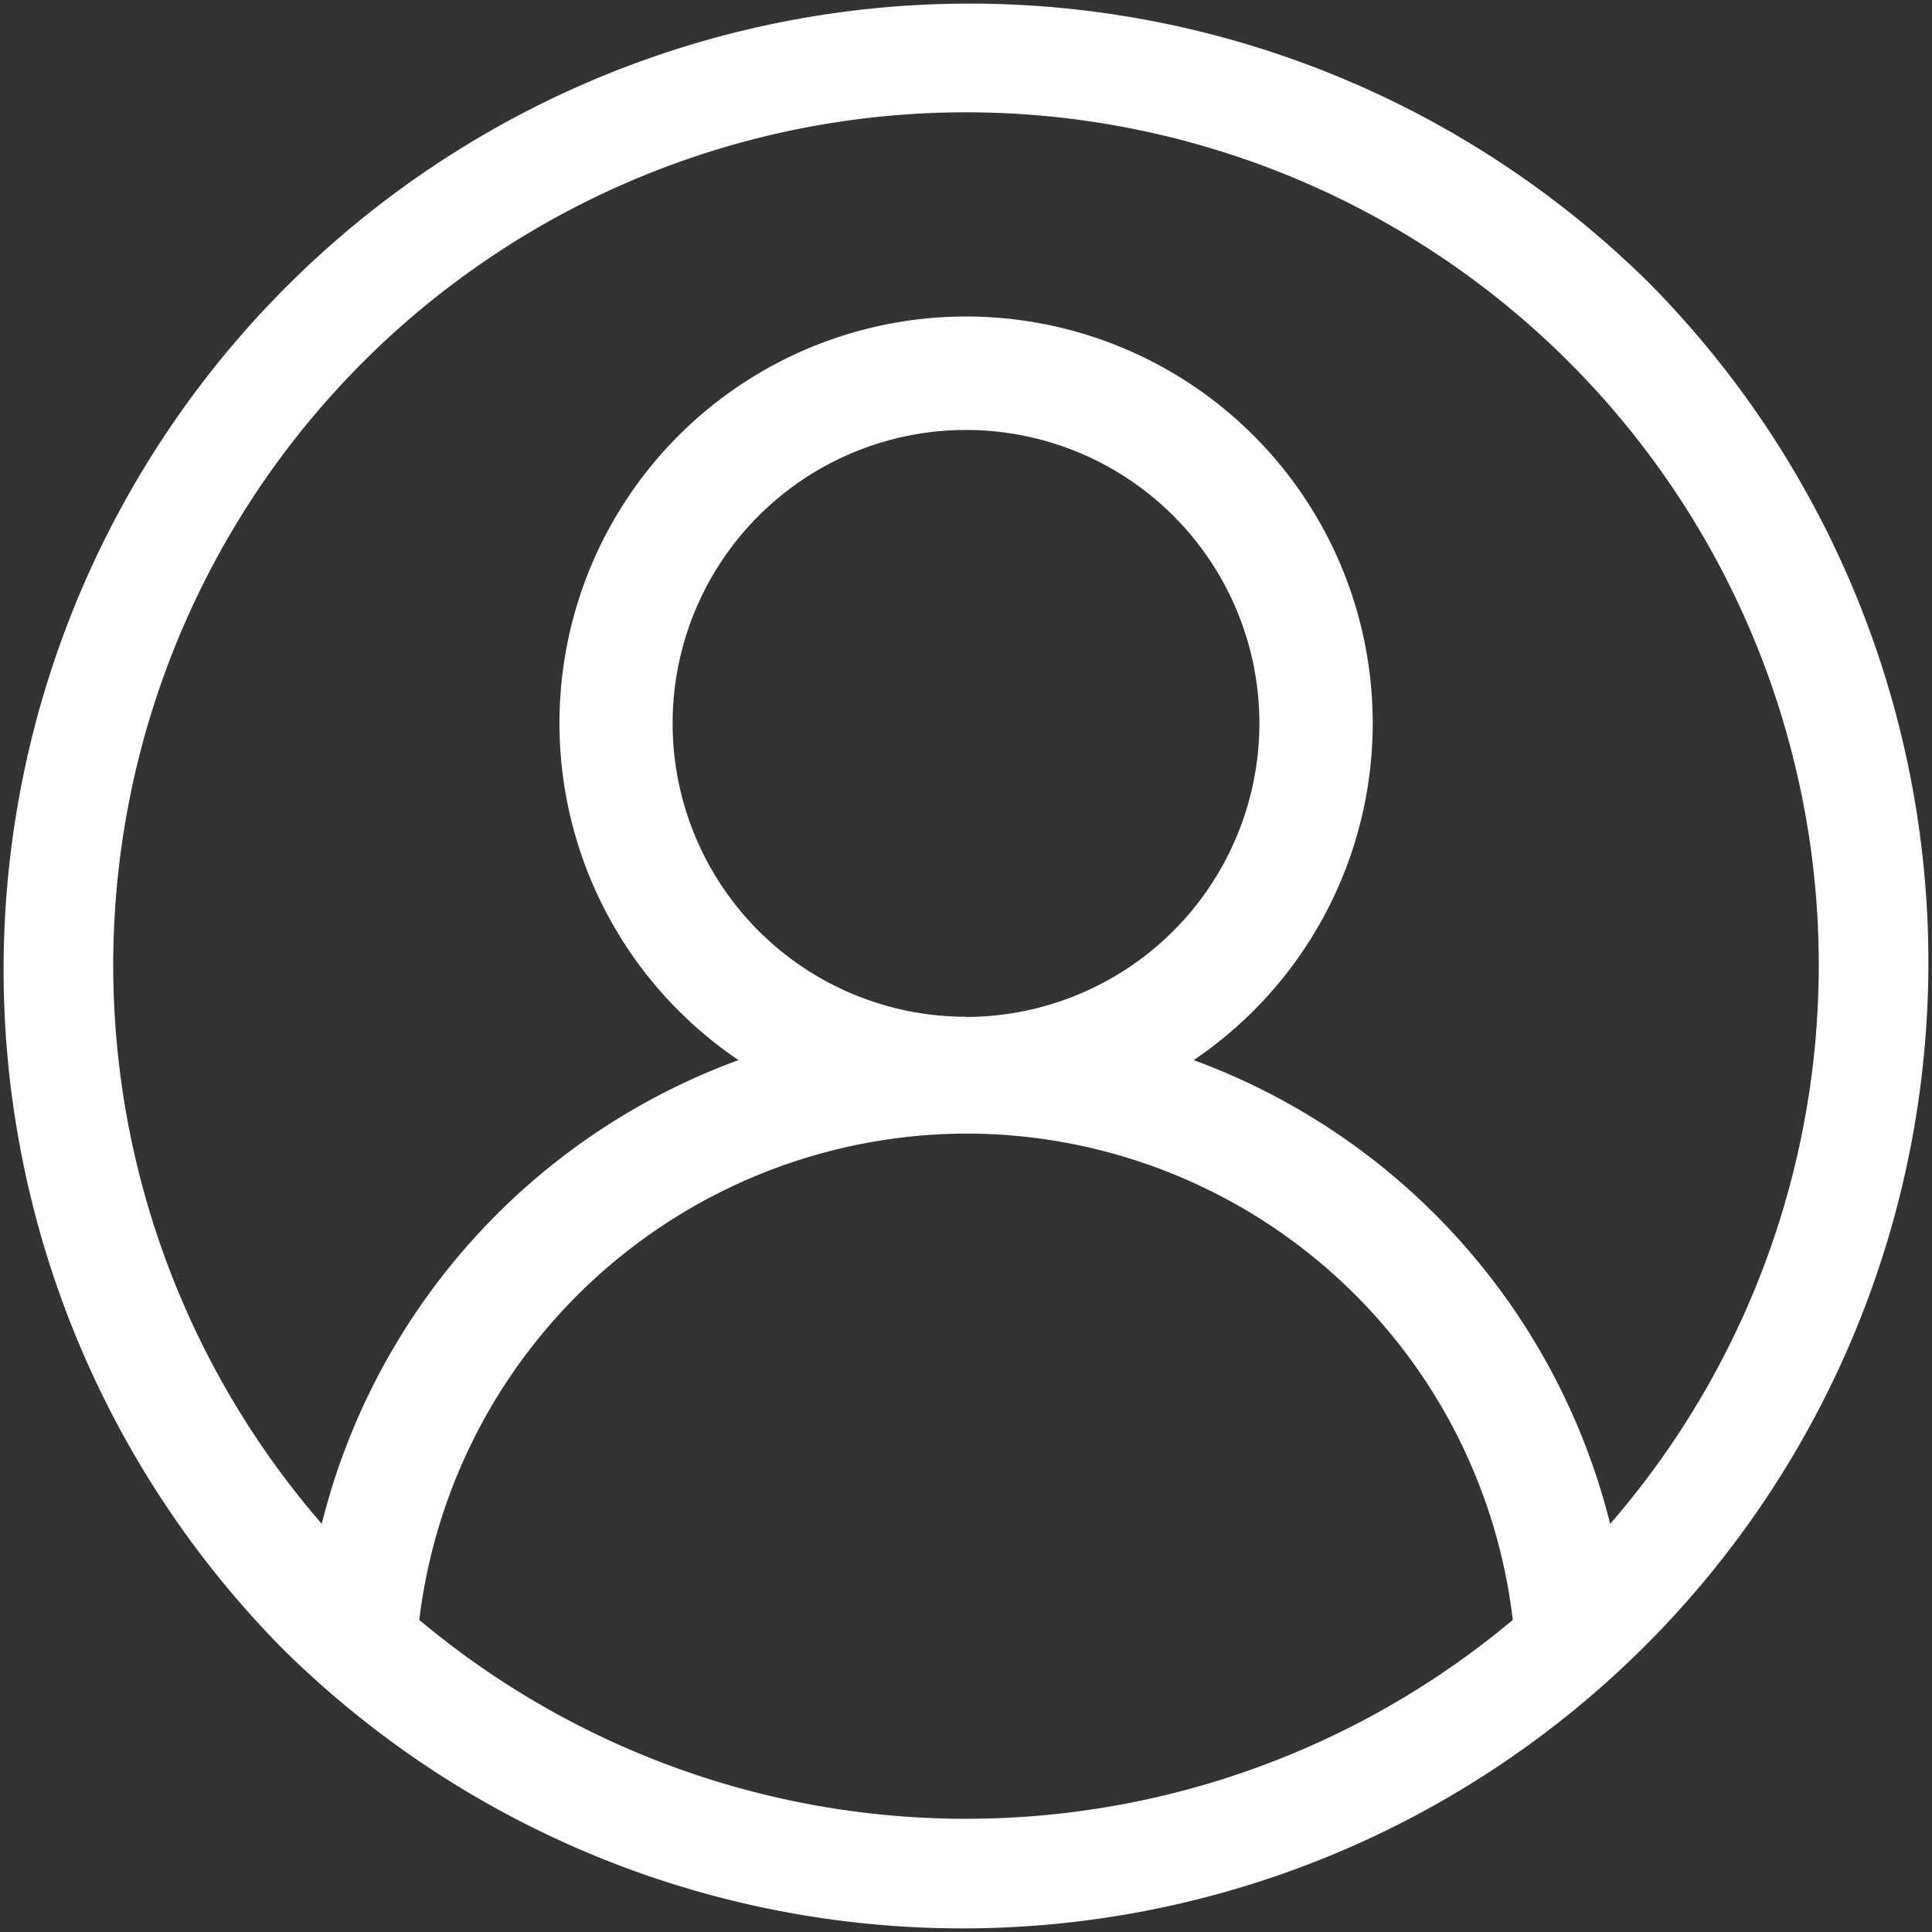
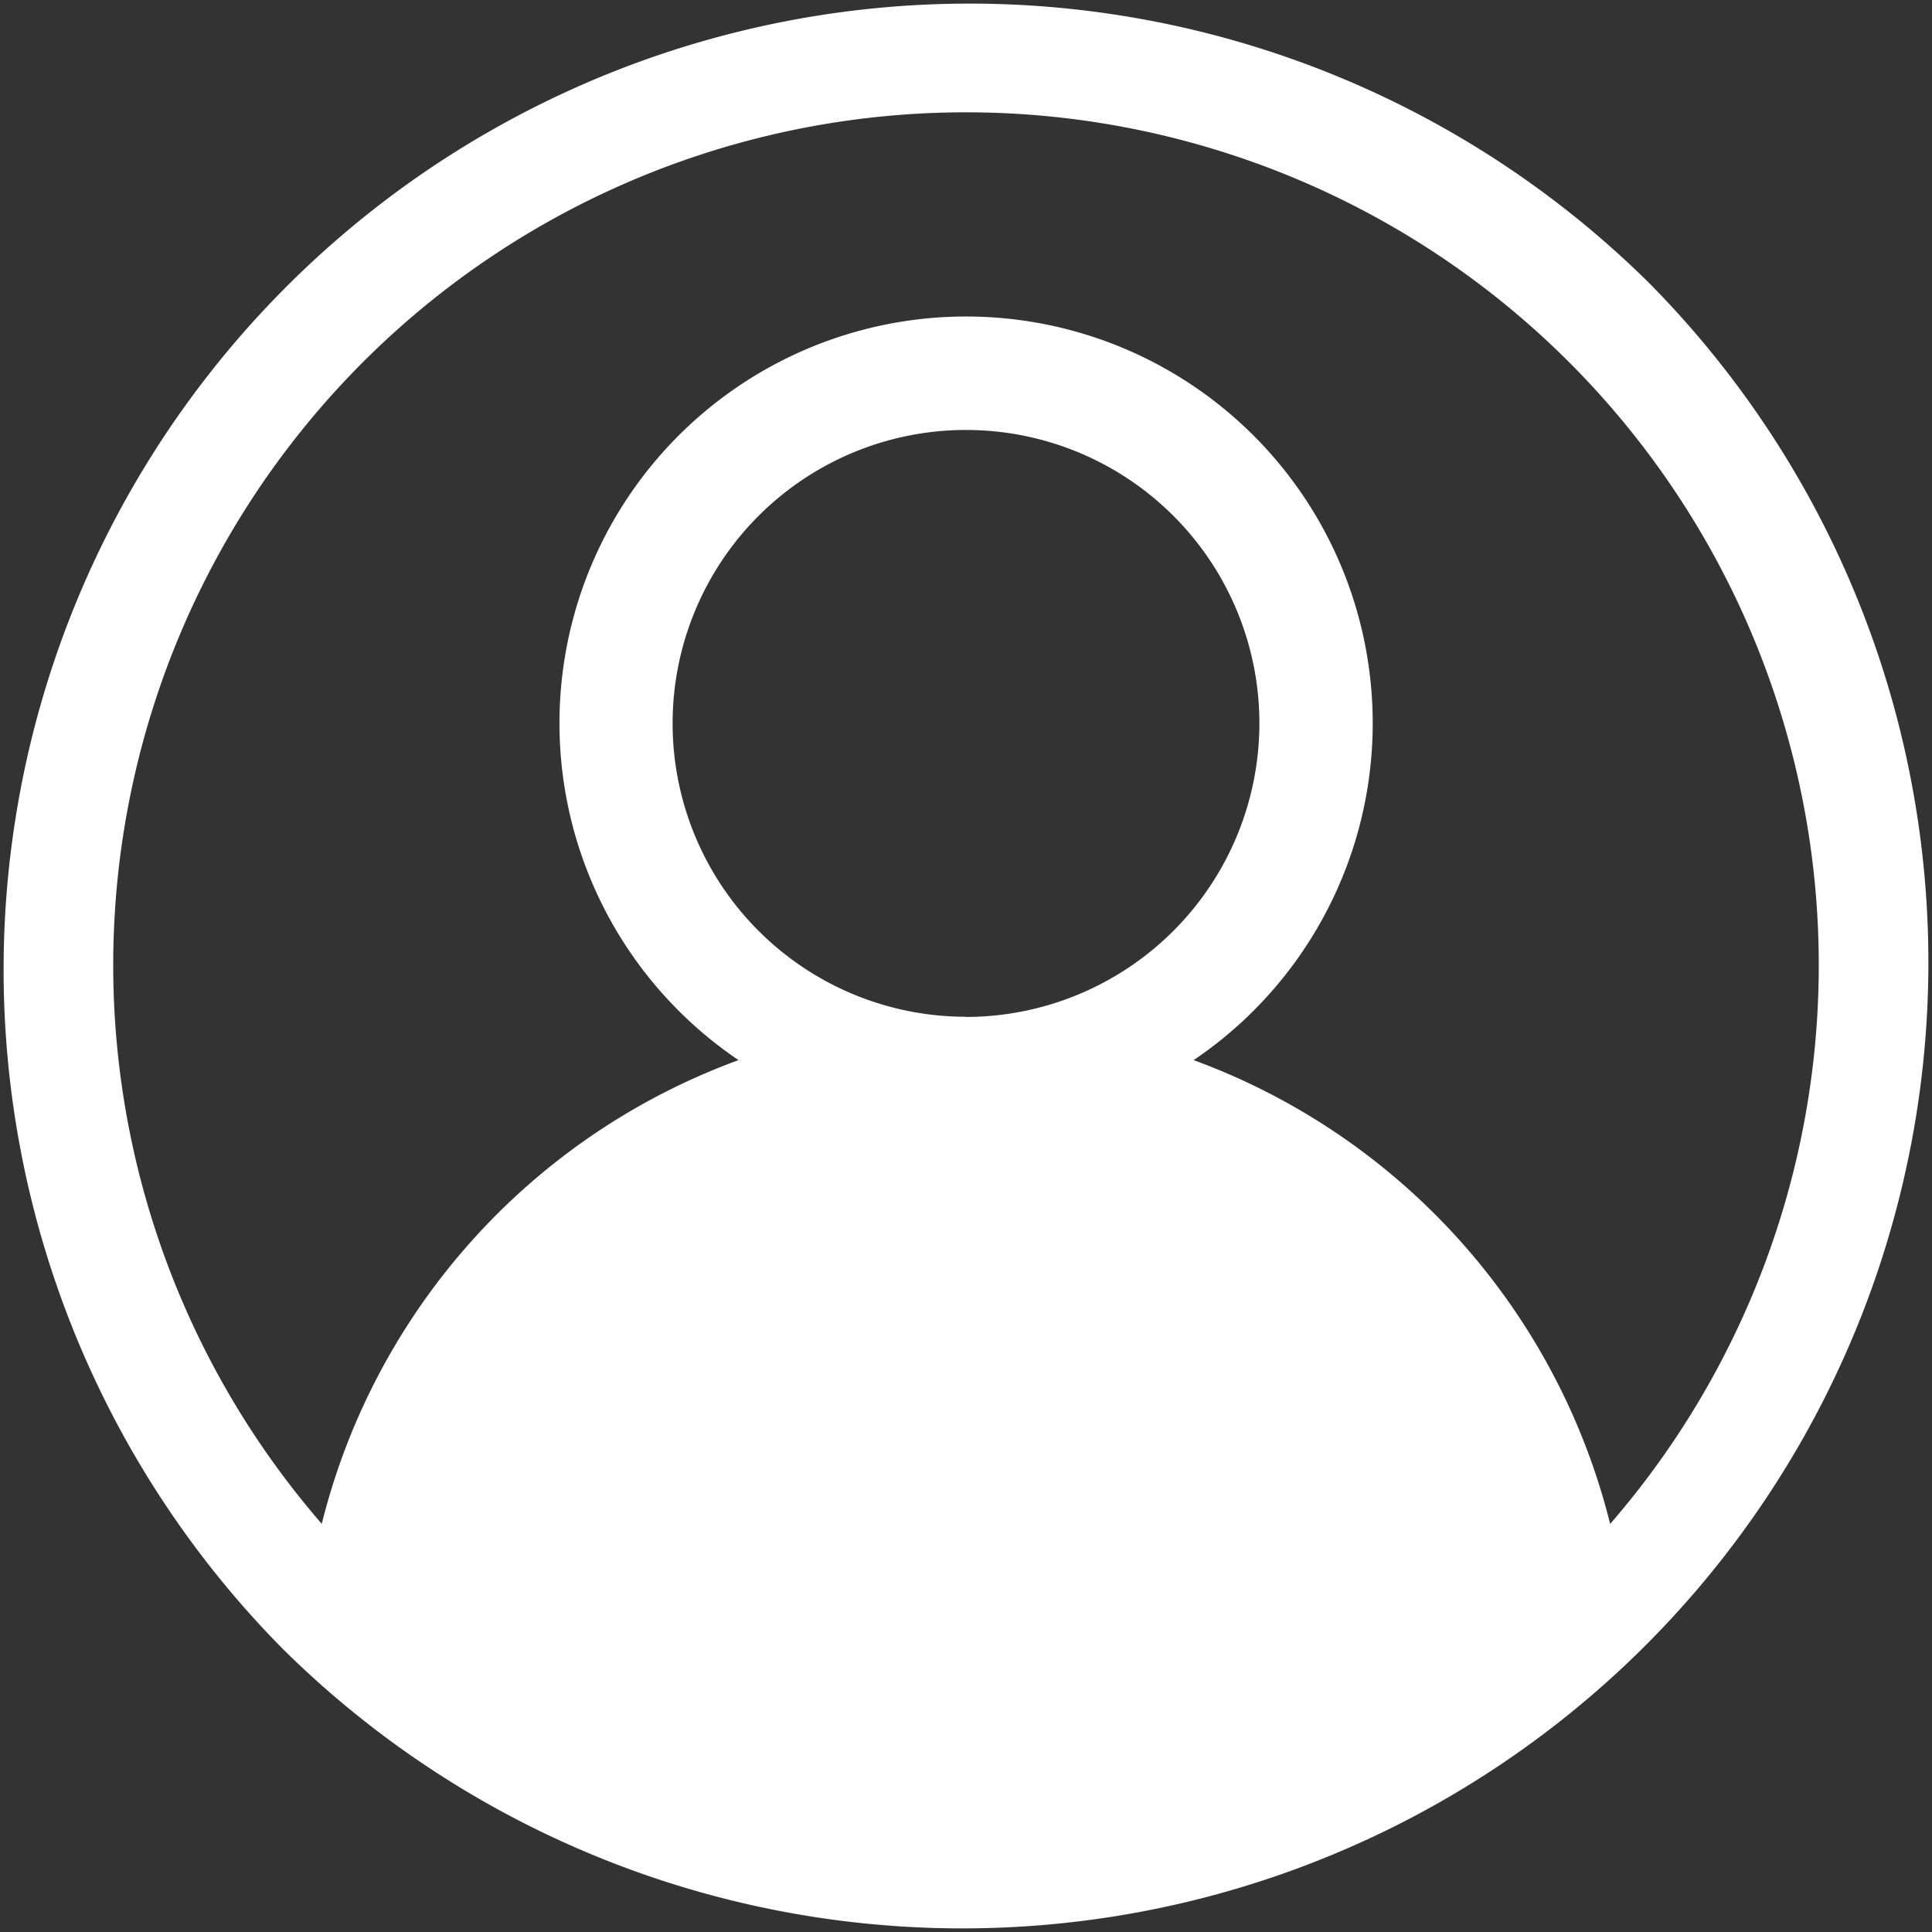
<svg xmlns="http://www.w3.org/2000/svg" width="32.352" height="32.352" viewBox="0 0 32.352 32.352">
  <rect x="0" y="0" width="32.352" height="32.352" fill="#333333" stroke="none" />
-   <path id="user" d="M27.613,4.738A16.176,16.176,0,0,0,4.737,27.614,16.176,16.176,0,0,0,27.613,4.738ZM7.02,27.126a9.254,9.254,0,0,1,9.155-8.144,9.22,9.22,0,0,1,9.156,8.144,14.25,14.25,0,0,1-18.311,0Zm9.155-10.1a4.913,4.913,0,1,1,4.913-4.913A4.919,4.919,0,0,1,16.175,17.029Zm10.787,8.494a11.143,11.143,0,0,0-6.975-7.768,6.809,6.809,0,1,0-7.621,0,11.133,11.133,0,0,0-6.979,7.765,14.28,14.28,0,1,1,21.576,0Zm0,0" transform="translate(0.001)" fill="#fff" />
+   <path id="user" d="M27.613,4.738A16.176,16.176,0,0,0,4.737,27.614,16.176,16.176,0,0,0,27.613,4.738ZM7.02,27.126Zm9.155-10.1a4.913,4.913,0,1,1,4.913-4.913A4.919,4.919,0,0,1,16.175,17.029Zm10.787,8.494a11.143,11.143,0,0,0-6.975-7.768,6.809,6.809,0,1,0-7.621,0,11.133,11.133,0,0,0-6.979,7.765,14.28,14.28,0,1,1,21.576,0Zm0,0" transform="translate(0.001)" fill="#fff" />
</svg>